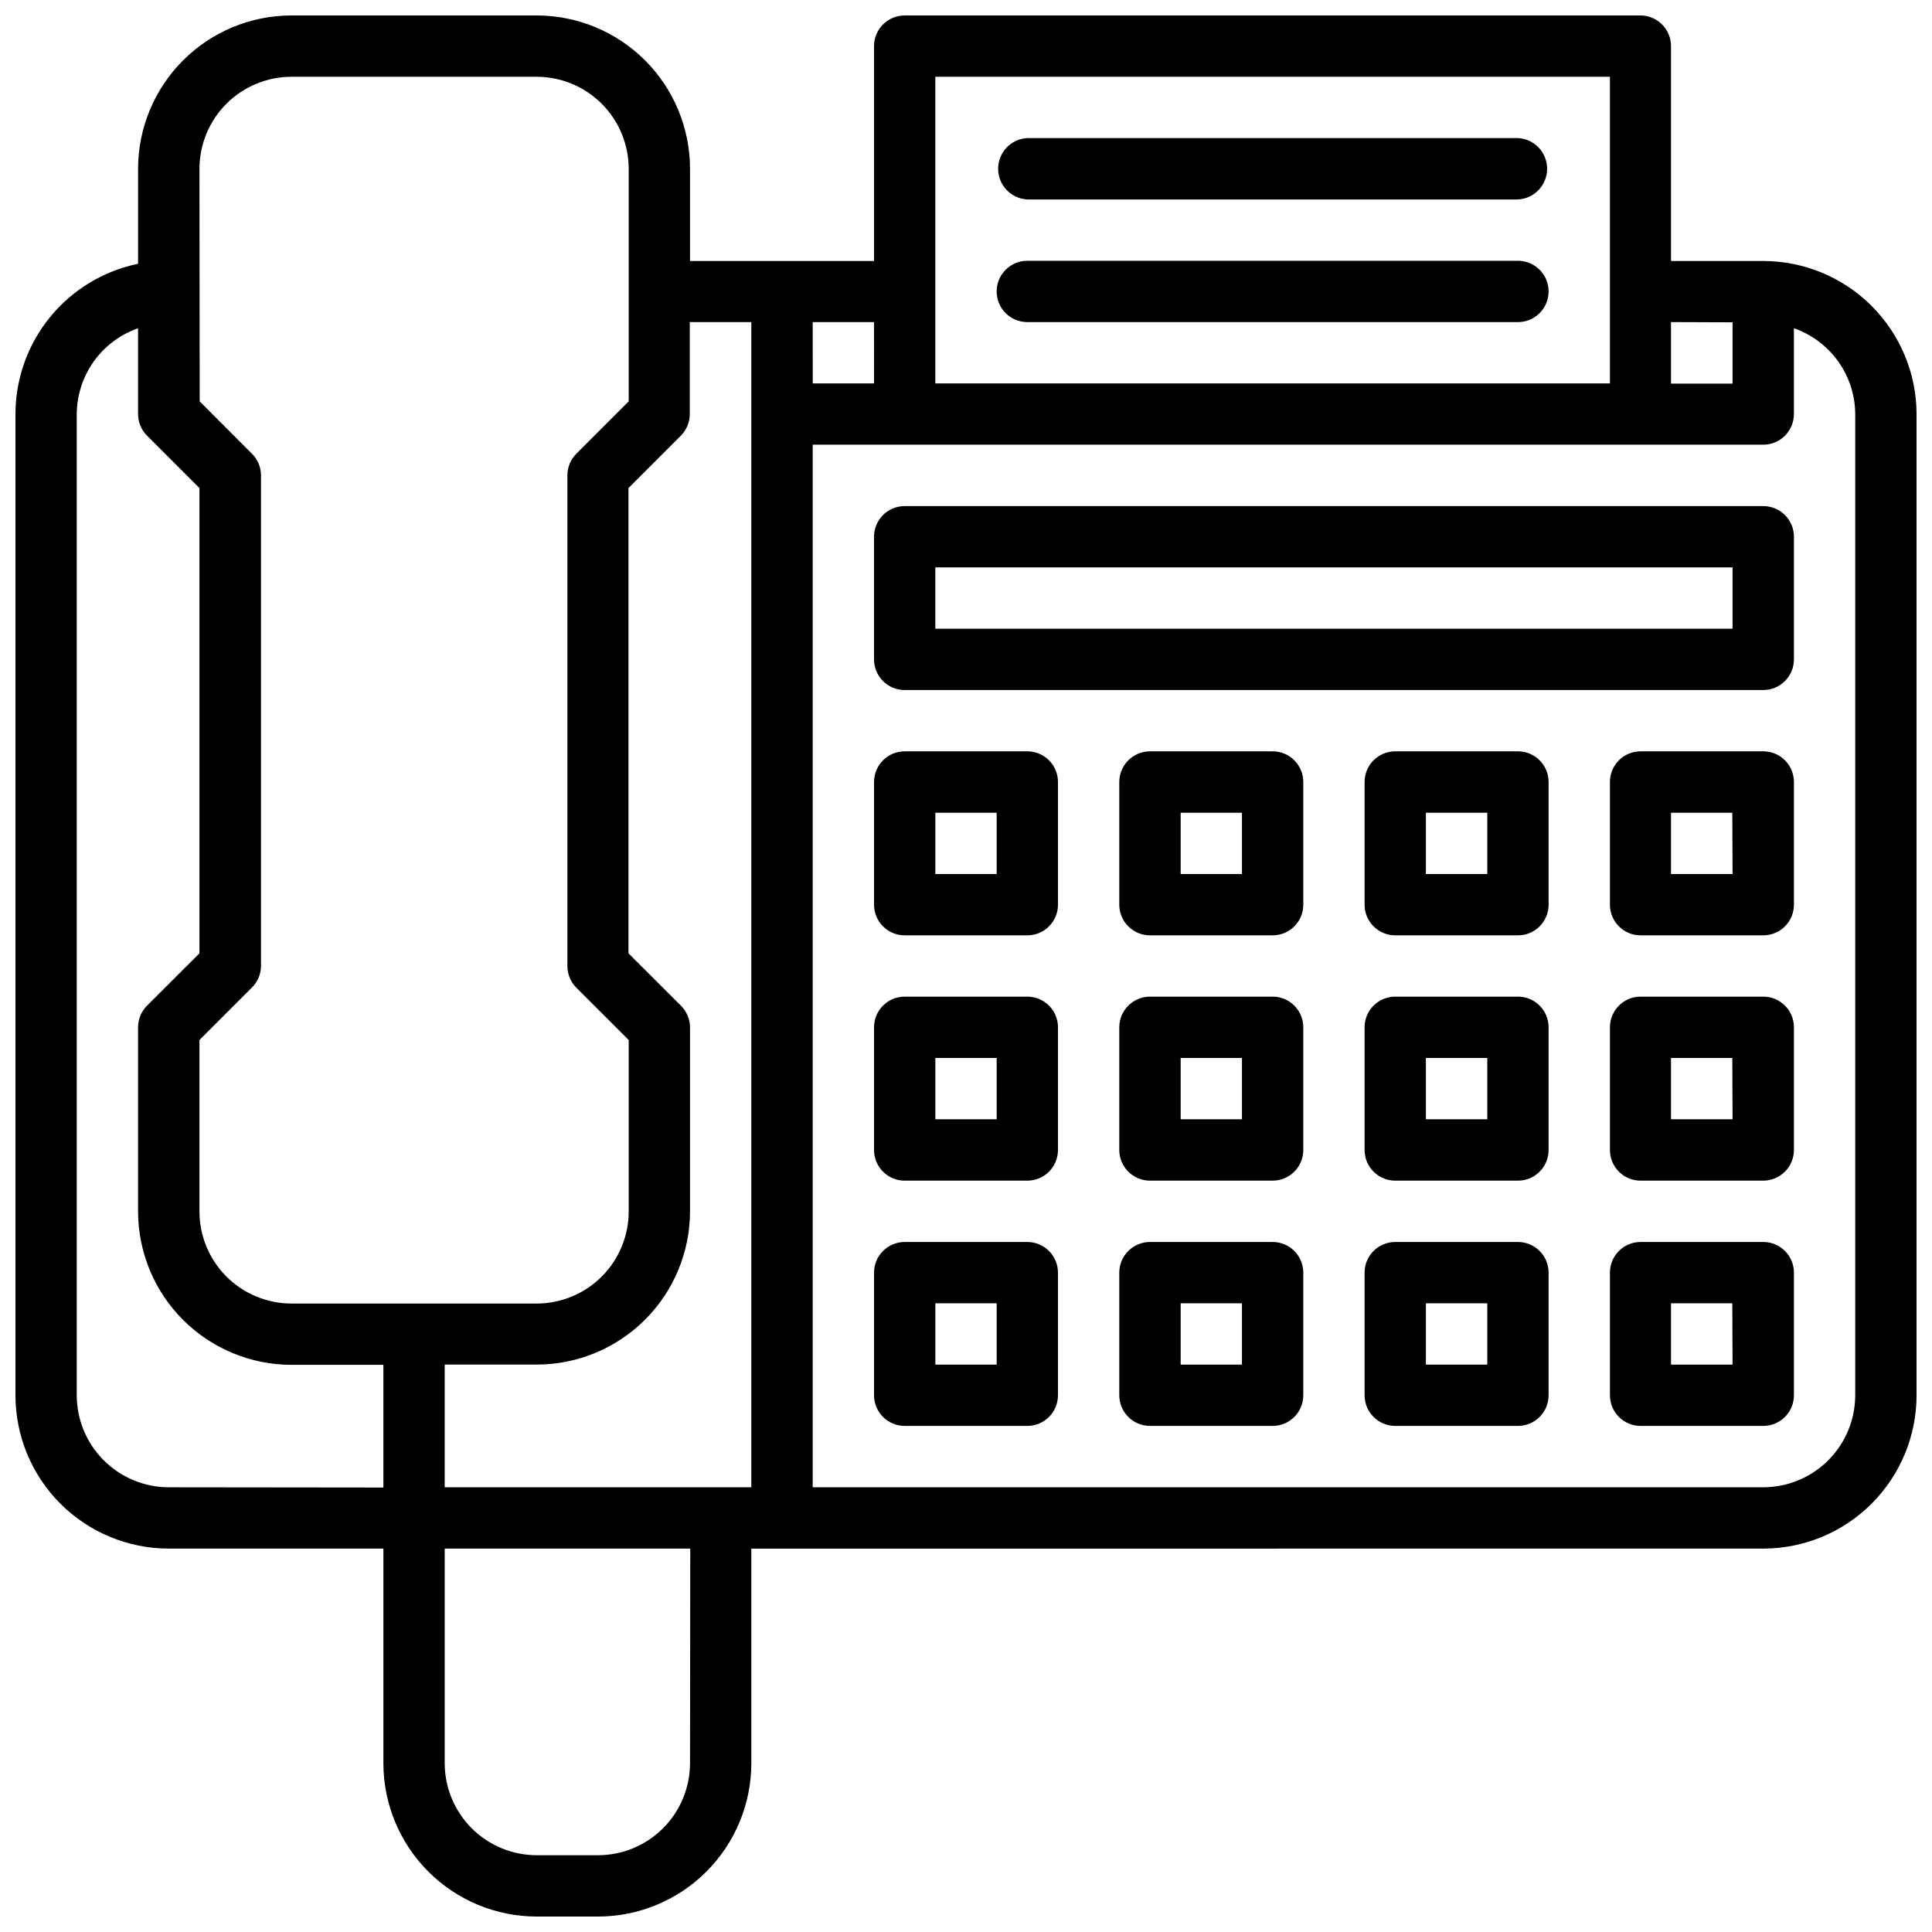
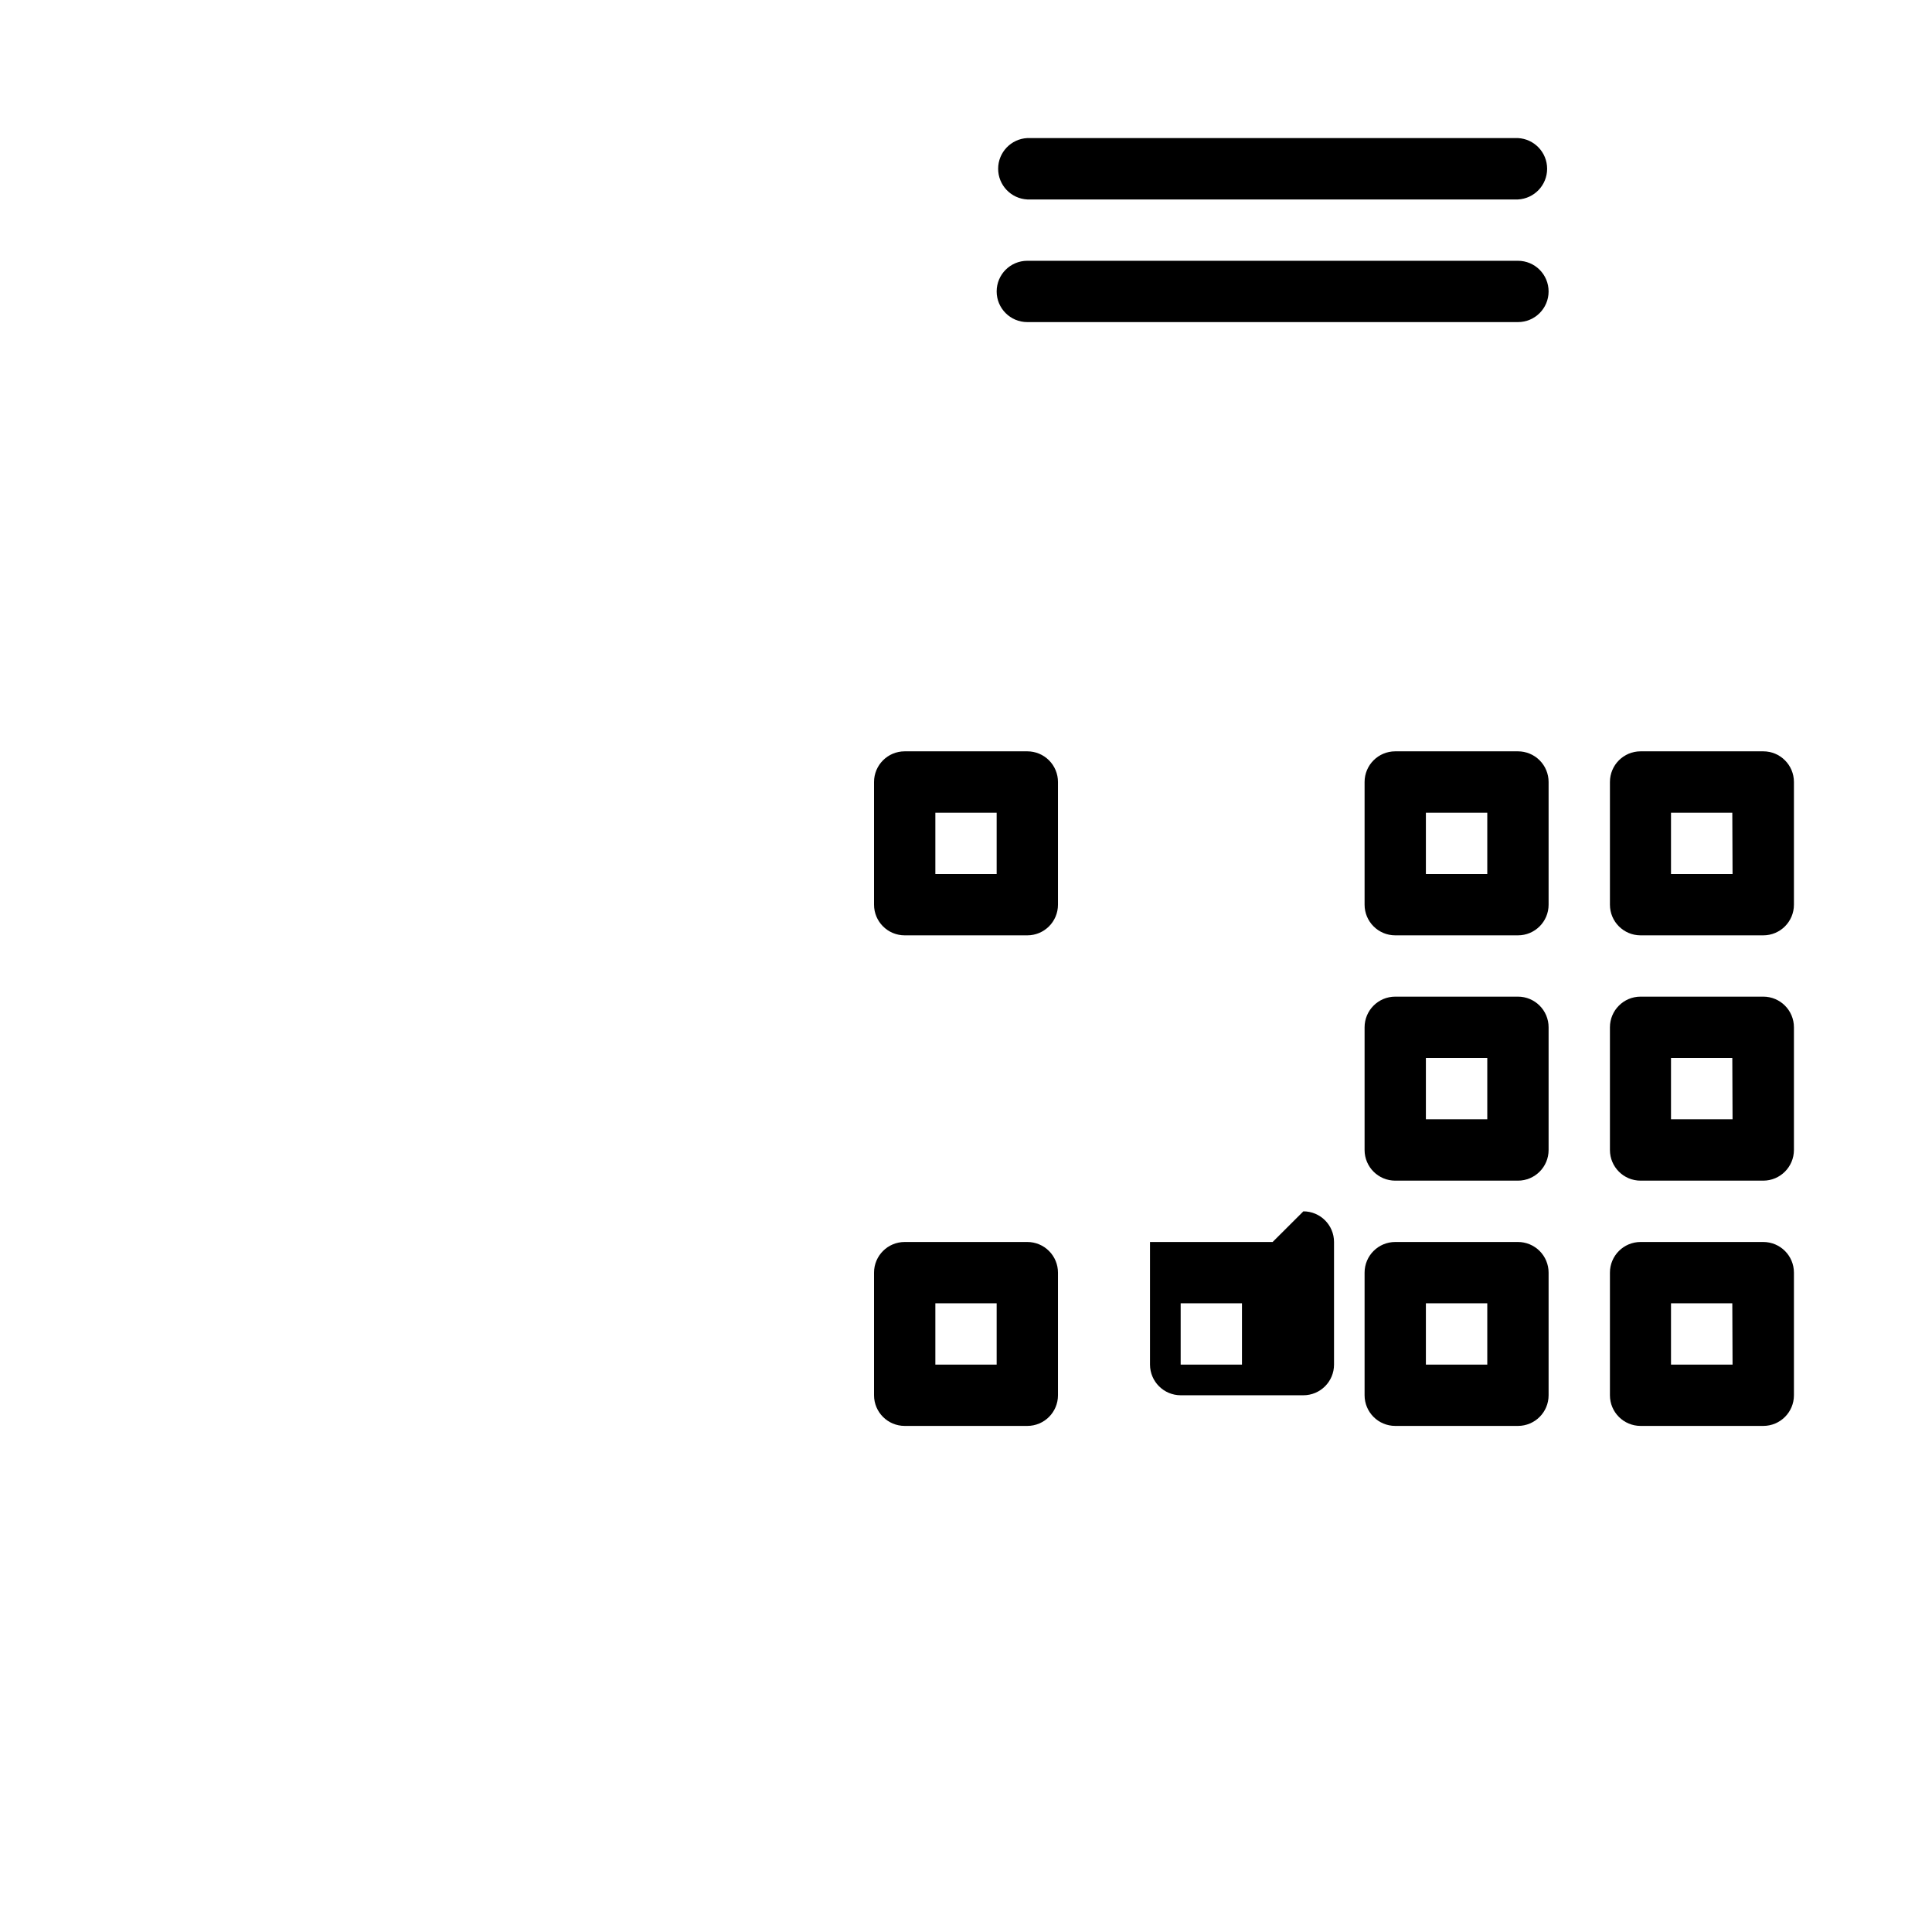
<svg xmlns="http://www.w3.org/2000/svg" width="800px" height="800px" version="1.1" viewBox="144 144 512 512">
  <defs>
    <clipPath id="a">
      <path d="m148.09 148.09h503.81v503.81h-503.81z" />
    </clipPath>
  </defs>
  <g clip-path="url(#a)">
-     <path d="m611.29 213.17h-24.457v-56.949c0-4.465-3.598-8.09-8.062-8.125h-195.02c-4.484 0-8.125 3.637-8.125 8.125v56.949h-48.762v-24.453c-0.012-10.77-4.297-21.098-11.91-28.711-7.617-7.617-17.941-11.898-28.711-11.91h-65.074c-10.762 0.027-21.074 4.316-28.68 11.93-7.602 7.613-11.883 17.93-11.898 28.691v25.191-0.004c-9.172 1.891-17.41 6.883-23.328 14.133-5.918 7.254-9.156 16.328-9.168 25.691v260.03c0.004 10.773 4.285 21.105 11.902 28.723 7.617 7.621 17.945 11.906 28.719 11.918h56.887v56.891c0.012 10.773 4.297 21.102 11.918 28.715 7.617 7.617 17.949 11.898 28.723 11.902h16.25c10.77-0.012 21.094-4.293 28.707-11.91 7.617-7.613 11.898-17.938 11.91-28.707v-56.887l268.18-0.004c10.773-0.012 21.102-4.297 28.715-11.918 7.617-7.617 11.898-17.949 11.902-28.723v-260.03c-0.027-10.758-4.316-21.07-11.93-28.672-7.613-7.602-17.93-11.875-28.688-11.887zm-8.145 16.246v16.246l-16.312 0.004v-16.309zm-211.27-65.074h178.77v81.262h-178.77zm-16.246 81.262h-16.246l-0.004-16.246h16.246zm-32.52-16.246v308.79h-81.258v-32.52h24.391c10.758-0.008 21.074-4.285 28.688-11.887 7.613-7.602 11.906-17.91 11.934-28.668v-48.828c-0.02-2.164-0.895-4.231-2.438-5.75l-13.875-13.855v-123.29l13.875-13.875c1.52-1.531 2.371-3.598 2.375-5.75v-24.371zm-146.25-40.641c0.012-6.461 2.582-12.656 7.148-17.223 4.57-4.566 10.762-7.141 17.223-7.152h65.074c6.449 0.031 12.625 2.609 17.18 7.176s7.117 10.75 7.129 17.199v61.652l-13.875 13.875c-1.516 1.523-2.367 3.582-2.371 5.731v130.03c0.004 2.152 0.855 4.219 2.371 5.75l13.875 13.855v45.469c-0.012 6.461-2.582 12.652-7.148 17.223-4.57 4.566-10.762 7.137-17.223 7.148h-65.074c-6.449-0.027-12.625-2.606-17.18-7.172-4.555-4.566-7.117-10.75-7.129-17.199v-45.469l13.855-13.855c1.551-1.512 2.438-3.582 2.453-5.75v-130.03c0-2.152-0.859-4.215-2.391-5.731l-13.855-13.875zm-8.145 349.43c-6.465-0.012-12.66-2.586-17.23-7.16-4.57-4.57-7.137-10.77-7.144-17.234v-260.03c0.031-5.004 1.609-9.875 4.516-13.945 2.91-4.07 7.008-7.141 11.734-8.789v22.734c0 2.16 0.863 4.227 2.394 5.75l13.875 13.875v123.29l-13.875 13.855c-1.531 1.523-2.394 3.59-2.394 5.75v48.828c0.016 10.77 4.305 21.098 11.922 28.711 7.621 7.613 17.945 11.898 28.719 11.91h24.371v32.516zm138.15 73.137c-0.012 6.457-2.582 12.652-7.152 17.219-4.566 4.57-10.762 7.141-17.219 7.152h-16.25c-6.465-0.008-12.66-2.574-17.234-7.144-4.574-4.566-7.148-10.766-7.156-17.227v-56.887h65.074zm308.79-97.527v-0.004c-0.008 6.465-2.574 12.664-7.144 17.234-4.566 4.574-10.766 7.148-17.227 7.16h-251.91v-276.3h251.91c4.484 0 8.121-3.641 8.121-8.125v-22.734c4.727 1.648 8.824 4.719 11.734 8.789s4.484 8.941 4.516 13.945z" />
-   </g>
-   <path d="m611.29 278.12h-227.54c-4.484 0-8.125 3.637-8.125 8.125v32.496c0 4.488 3.641 8.125 8.125 8.125h227.54c4.484 0 8.121-3.637 8.121-8.125v-32.496c0-2.152-0.855-4.219-2.379-5.746-1.523-1.523-3.59-2.379-5.742-2.379zm-8.145 32.496h-211.27v-16.246h211.27z" />
+     </g>
  <path d="m546.27 473.14h-32.516c-4.484 0-8.125 3.637-8.125 8.121v32.496c0 4.488 3.641 8.125 8.125 8.125h32.516c4.488 0 8.125-3.637 8.125-8.125v-32.496c0-2.152-0.855-4.219-2.379-5.742s-3.59-2.379-5.746-2.379zm-8.125 32.496h-16.27v-16.246h16.27z" />
  <path d="m611.29 473.14h-32.52c-4.484 0-8.121 3.637-8.121 8.121v32.496c0 4.488 3.637 8.125 8.121 8.125h32.52c4.484 0 8.121-3.637 8.121-8.125v-32.496c0-4.484-3.637-8.121-8.121-8.121zm-8.145 32.496-16.312-0.004v-16.246h16.246z" />
  <path d="m546.27 408.12h-32.516c-4.484 0-8.125 3.637-8.125 8.125v32.516c0 4.488 3.641 8.125 8.125 8.125h32.516c4.488 0 8.125-3.637 8.125-8.125v-32.516c0-4.488-3.637-8.125-8.125-8.125zm-8.125 32.496h-16.27v-16.246h16.27z" />
  <path d="m611.29 408.12h-32.52c-4.484 0-8.121 3.637-8.121 8.125v32.516c0 4.488 3.637 8.125 8.121 8.125h32.52c4.481-0.012 8.109-3.641 8.121-8.125v-32.516c0-4.488-3.637-8.125-8.121-8.125zm-8.145 32.496h-16.312v-16.246h16.246z" />
  <path d="m546.27 343.11h-32.516c-4.484 0-8.125 3.637-8.125 8.125v32.516c0 4.488 3.641 8.125 8.125 8.125h32.516c4.488 0 8.125-3.637 8.125-8.125v-32.516c0-2.156-0.855-4.223-2.379-5.746-1.523-1.523-3.59-2.379-5.746-2.379zm-8.125 32.516h-16.27v-16.246h16.27z" />
  <path d="m416.25 473.14h-32.496c-4.484 0-8.125 3.637-8.125 8.121v32.496c0 4.488 3.641 8.125 8.125 8.125h32.496c4.488 0 8.125-3.637 8.125-8.125v-32.496c0-2.152-0.855-4.219-2.379-5.742-1.523-1.523-3.59-2.379-5.746-2.379zm-8.125 32.496h-16.246v-16.246h16.246z" />
-   <path d="m481.26 473.14h-32.496c-4.488 0-8.133 3.633-8.145 8.121v32.496c0.012 4.492 3.656 8.125 8.145 8.125h32.496c4.488 0 8.125-3.637 8.125-8.125v-32.496c0-4.484-3.637-8.121-8.125-8.121zm-8.125 32.496-16.246-0.004v-16.246h16.246z" />
-   <path d="m416.25 408.12h-32.496c-4.484 0-8.125 3.637-8.125 8.125v32.516c0 4.488 3.641 8.125 8.125 8.125h32.496c4.488 0 8.125-3.637 8.125-8.125v-32.516c0-2.156-0.855-4.219-2.379-5.746-1.523-1.523-3.59-2.379-5.746-2.379zm-8.125 32.496h-16.246v-16.246h16.246z" />
-   <path d="m481.26 408.12h-32.496c-4.488 0-8.133 3.637-8.145 8.125v32.516c0.012 4.492 3.656 8.125 8.145 8.125h32.496c4.488 0 8.125-3.637 8.125-8.125v-32.516c0-4.488-3.637-8.125-8.125-8.125zm-8.125 32.496h-16.246v-16.246h16.246z" />
+   <path d="m481.26 473.14h-32.496v32.496c0.012 4.492 3.656 8.125 8.145 8.125h32.496c4.488 0 8.125-3.637 8.125-8.125v-32.496c0-4.484-3.637-8.121-8.125-8.121zm-8.125 32.496-16.246-0.004v-16.246h16.246z" />
  <path d="m416.25 343.11h-32.496c-4.484 0-8.125 3.637-8.125 8.125v32.516c0 4.488 3.641 8.125 8.125 8.125h32.496c4.488 0 8.125-3.637 8.125-8.125v-32.516c0-2.156-0.855-4.223-2.379-5.746-1.523-1.523-3.59-2.379-5.746-2.379zm-8.125 32.516h-16.246v-16.246h16.246z" />
-   <path d="m481.26 343.11h-32.496c-4.488 0-8.133 3.633-8.145 8.125v32.516c0.012 4.492 3.656 8.125 8.145 8.125h32.496c4.488 0 8.125-3.637 8.125-8.125v-32.516c0-4.488-3.637-8.125-8.125-8.125zm-8.125 32.516h-16.246v-16.246h16.246z" />
  <path d="m611.29 343.11h-32.52c-4.484 0-8.121 3.637-8.121 8.125v32.516c0 4.488 3.637 8.125 8.121 8.125h32.52c4.484 0 8.121-3.637 8.121-8.125v-32.516c0-4.488-3.637-8.125-8.121-8.125zm-8.145 32.516h-16.312v-16.246h16.246z" />
  <path d="m416.25 196.86h130.02c4.332-0.223 7.734-3.797 7.734-8.137 0-4.336-3.402-7.914-7.734-8.133h-130.02c-4.332 0.219-7.731 3.797-7.731 8.133 0 4.34 3.398 7.914 7.731 8.137z" />
  <path d="m416.25 229.36h130.02c4.488 0 8.125-3.637 8.125-8.125s-3.637-8.125-8.125-8.125h-130.02c-4.488 0-8.125 3.637-8.125 8.125s3.637 8.125 8.125 8.125z" />
</svg>